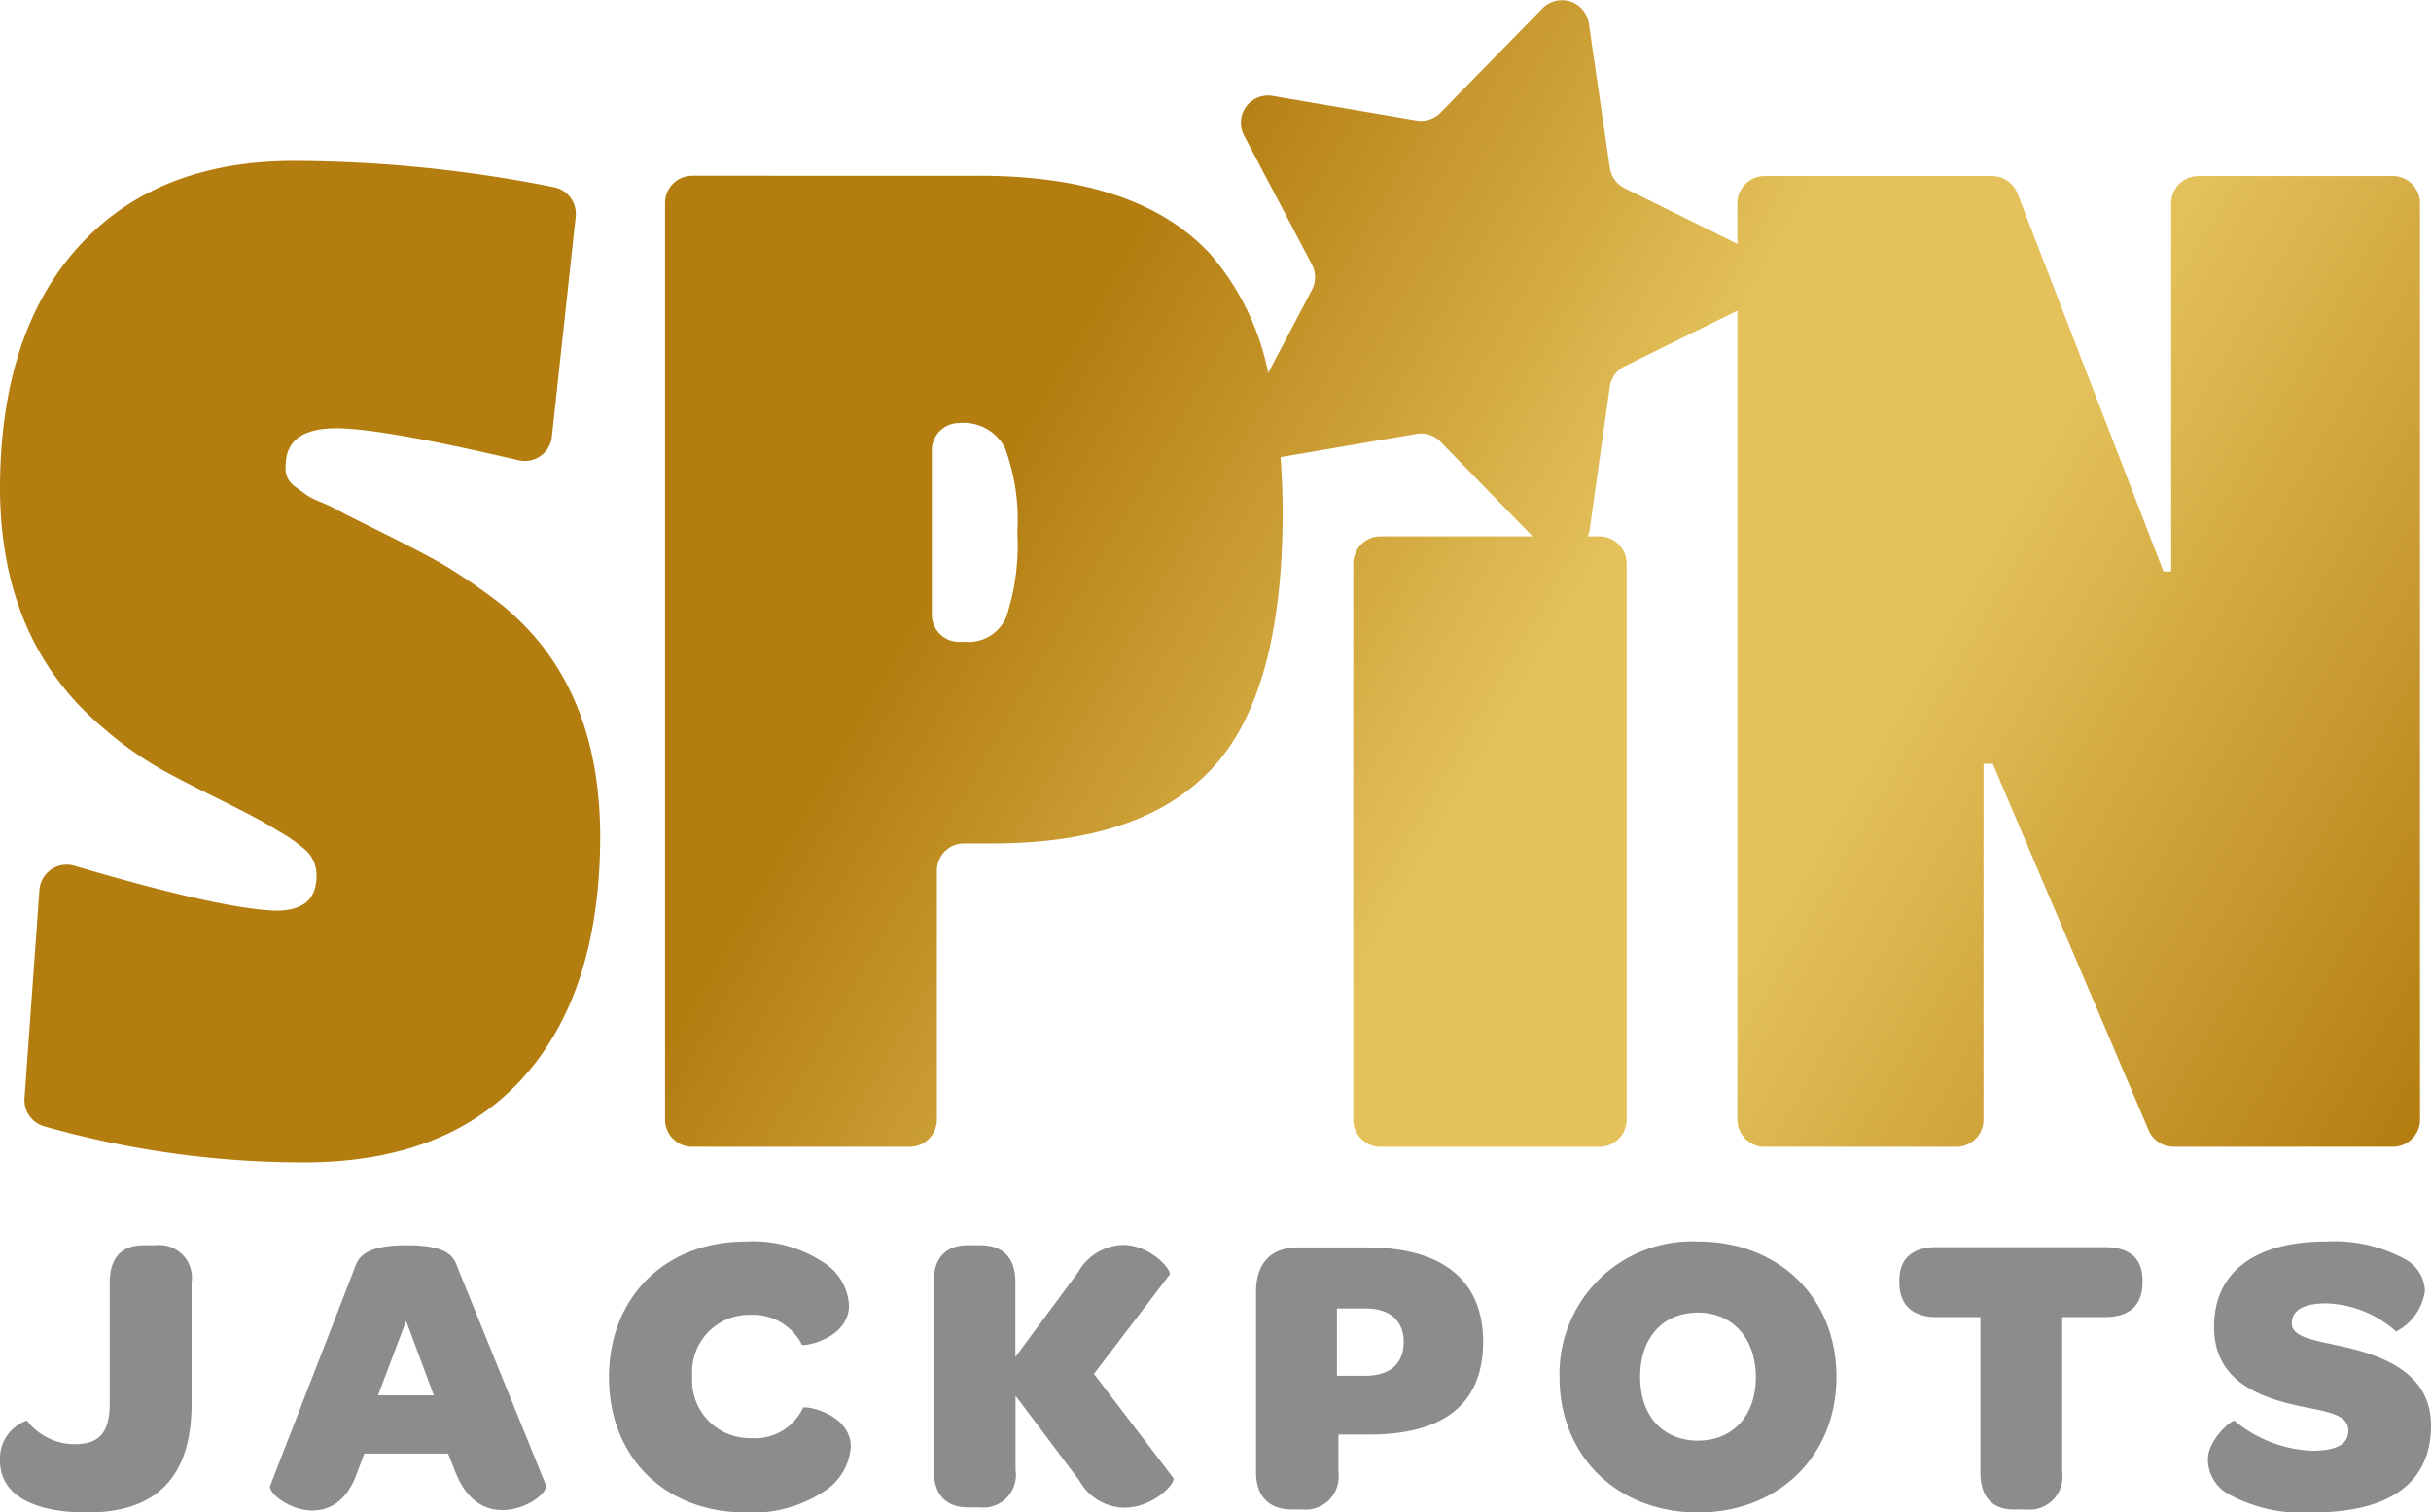
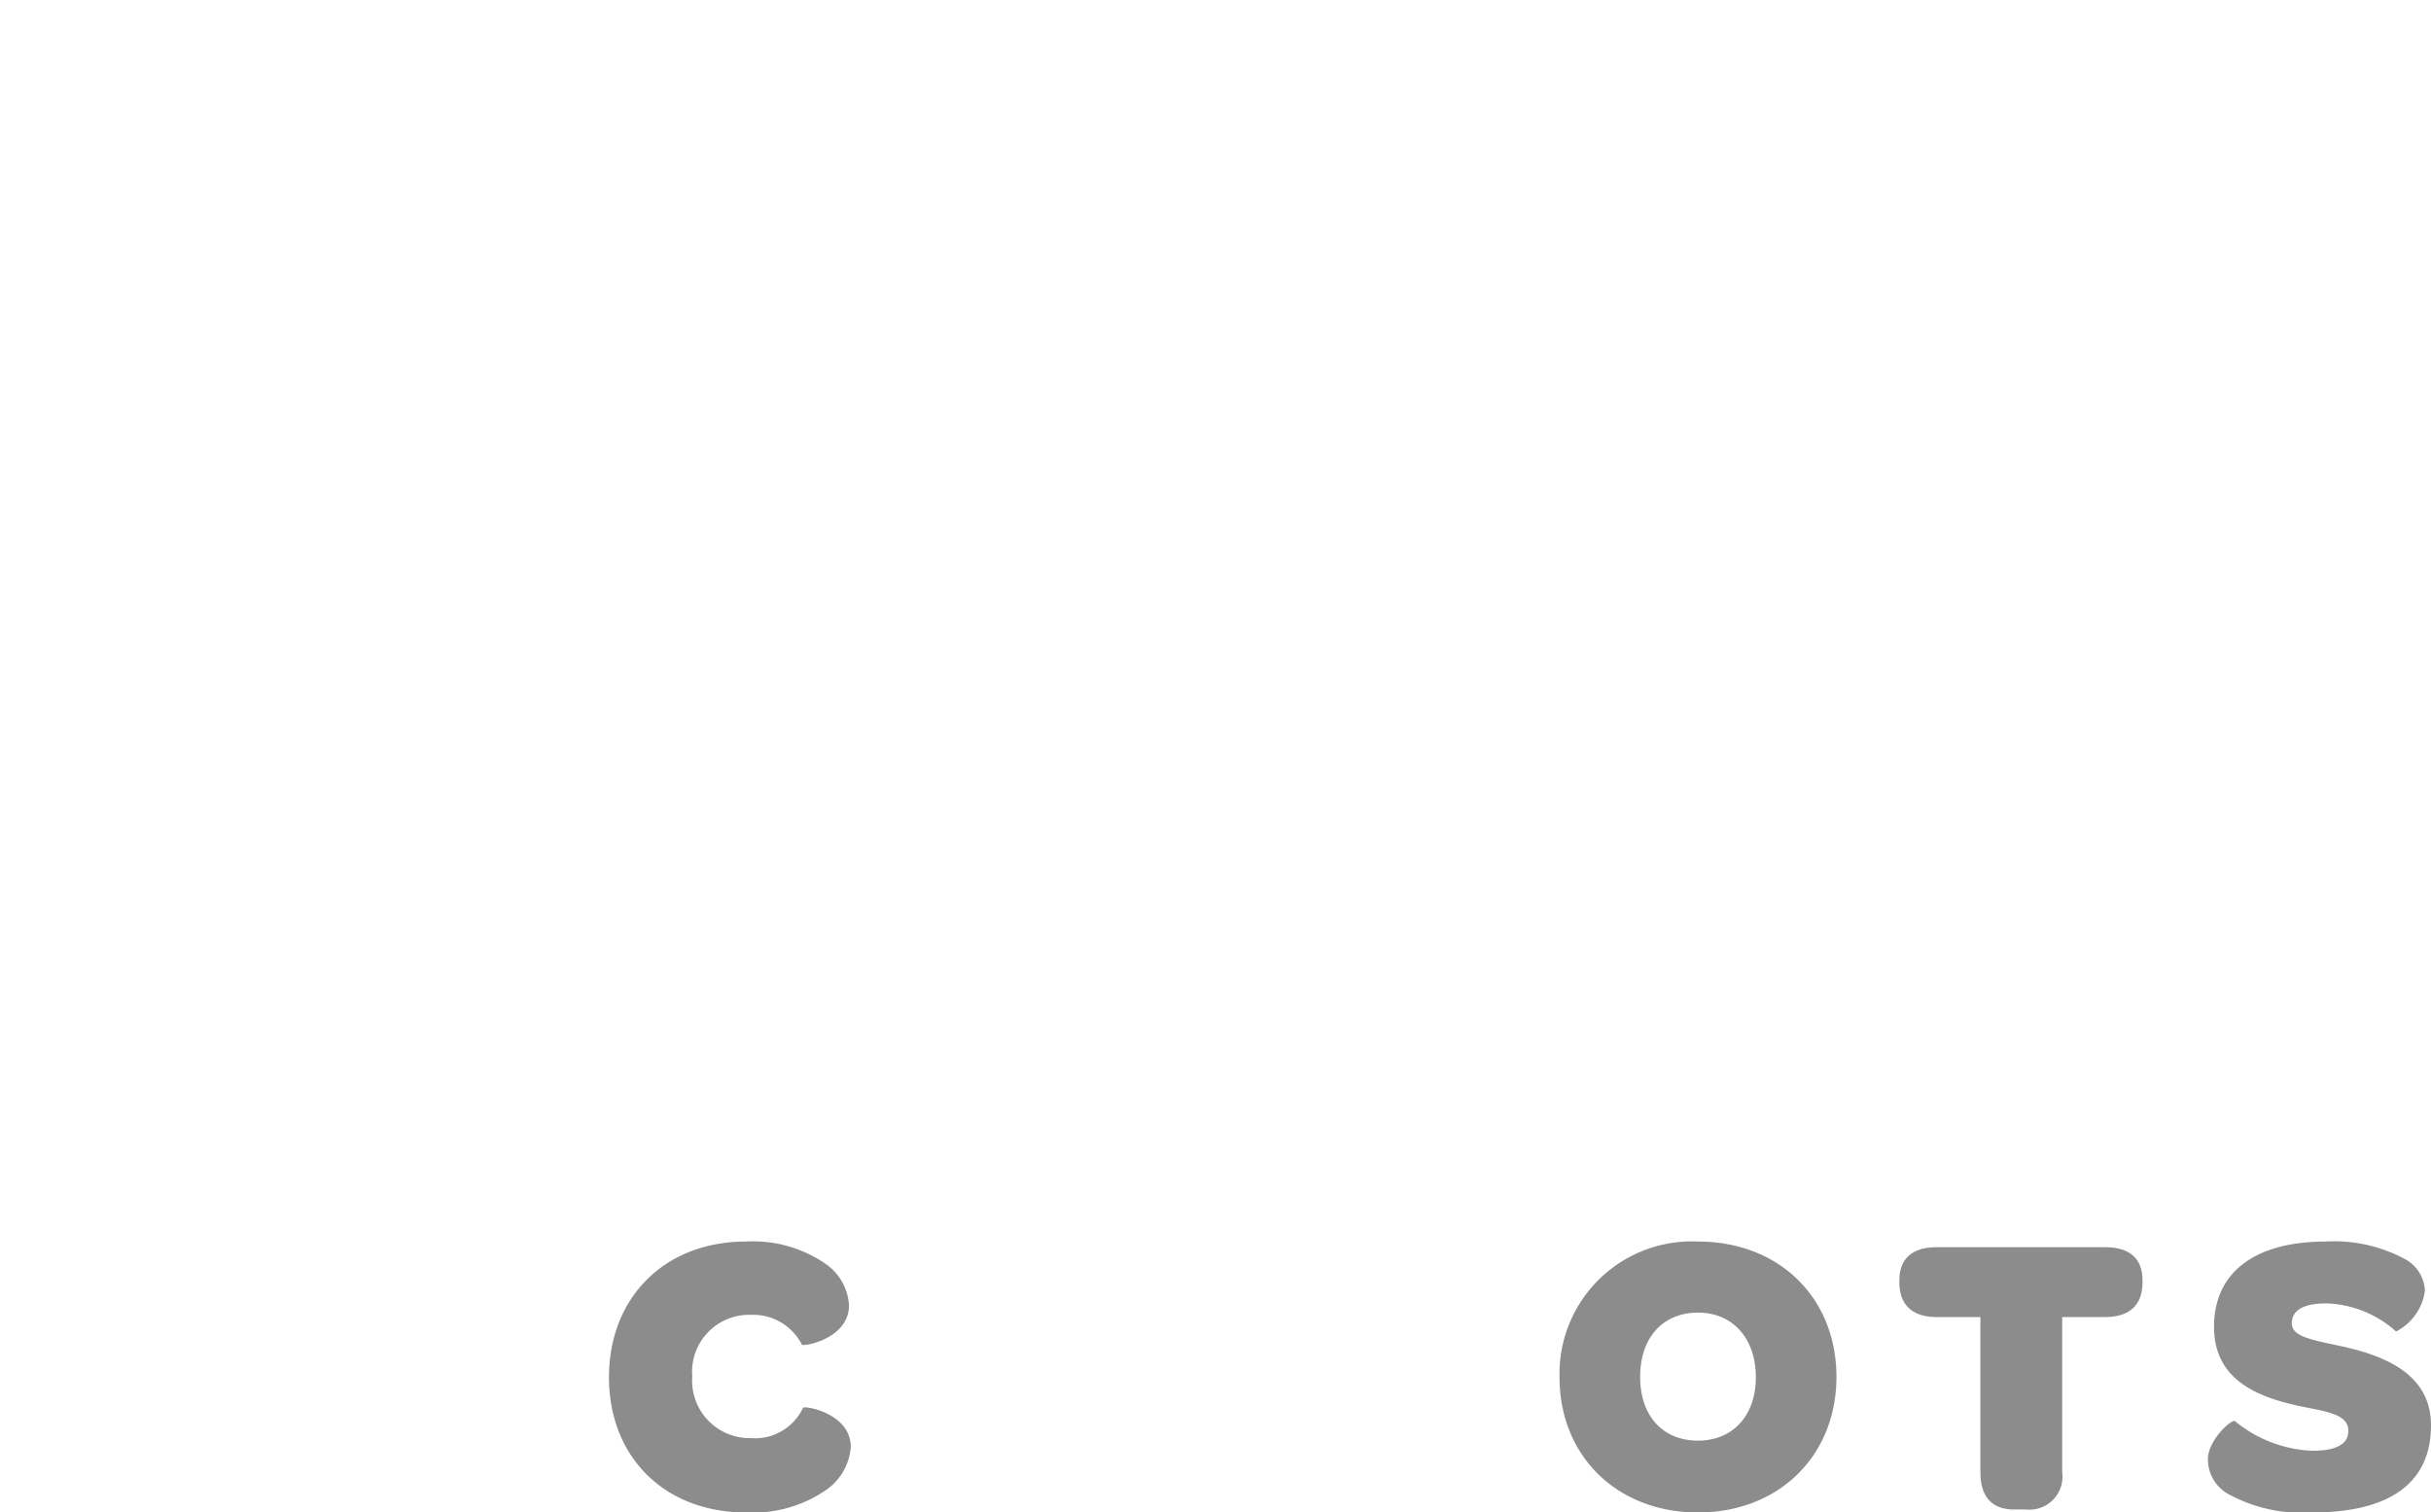
<svg xmlns="http://www.w3.org/2000/svg" viewBox="0 0 163.47 101.71">
  <defs>
    <style>.cls-1{fill:url(#New_Gradient_Swatch_12);}.cls-2{fill:#8c8c8c;}</style>
    <linearGradient id="New_Gradient_Swatch_12" x1="-1091" y1="-144.71" x2="-946.92" y2="-61.53" gradientTransform="translate(1103.35 148.21)" gradientUnits="userSpaceOnUse">
      <stop offset="0.37" stop-color="#b37d10" />
      <stop offset="0.6" stop-color="#e4c15b" />
      <stop offset="0.73" stop-color="#e4c15b" />
      <stop offset="1" stop-color="#b37d10" />
    </linearGradient>
  </defs>
  <title>spin_jackpots_colors</title>
  <g id="Layer_2" data-name="Layer 2">
    <g id="Layer_2-2" data-name="Layer 2">
-       <path class="cls-1" d="M33.57,40.54A41.89,41.89,0,0,0,29.87,38q-1.35-.78-4-2.1c-1.77-.88-2.81-1.4-3.13-1.58s-.73-.37-1.22-.58a4.5,4.5,0,0,1-1-.52l-.79-.58a1.48,1.48,0,0,1-.52-1.31c0-1.69,1.13-2.53,3.4-2.53q3.06,0,12.26,2.15a1.83,1.83,0,0,0,2.24-1.58l1.6-14.78a1.83,1.83,0,0,0-1.45-2,90.38,90.38,0,0,0-17.48-1.77q-9.28,0-14.51,5.78T0,32.76Q0,43.17,7,49a24.19,24.19,0,0,0,3.92,2.78q1.65.9,4.09,2.1c1.62.81,2.86,1.46,3.7,2a10.49,10.49,0,0,1,1.92,1.36,2.27,2.27,0,0,1,.65,1.69q0,2.31-2.7,2.31Q14.9,61.14,5,58.22a1.84,1.84,0,0,0-2.35,1.63l-1,14A1.83,1.83,0,0,0,3,75.75a63.9,63.9,0,0,0,17.44,2.42q9.63,0,14.76-5.73T40.36,56.3Q40.36,45.91,33.57,40.54ZM160.9,11.84H147.83A1.83,1.83,0,0,0,146,13.67V38.43h-.52L135.66,13A1.85,1.85,0,0,0,134,11.84H118.66a1.83,1.83,0,0,0-1.83,1.83V16.4l-7.58-3.74a1.84,1.84,0,0,1-1-1.38l-1.41-9.71a1.83,1.83,0,0,0-3.12-1l-6.85,7a1.84,1.84,0,0,1-1.62.53L85.58,6.45A1.83,1.83,0,0,0,83.65,9.1l4.57,8.69a1.83,1.83,0,0,1,0,1.7l-2.94,5.59a17.43,17.43,0,0,0-3.9-8q-4.87-5.27-15.59-5.26H46.55a1.83,1.83,0,0,0-1.83,1.83V75.29a1.83,1.83,0,0,0,1.83,1.83H61.18A1.83,1.83,0,0,0,63,75.29V58.55a1.82,1.82,0,0,1,1.82-1.83h1.92q10.11,0,14.81-5.09t4.7-17.19c0-1.3-.06-2.52-.14-3.7l9.13-1.56a1.81,1.81,0,0,1,1.62.52l6.2,6.37H92.79A1.83,1.83,0,0,0,91,37.9V75.29a1.83,1.83,0,0,0,1.83,1.83h14.72a1.83,1.83,0,0,0,1.83-1.83V37.9a1.83,1.83,0,0,0-1.83-1.83h-.78a2.35,2.35,0,0,0,.11-.35L108.25,26a1.82,1.82,0,0,1,1-1.37l7.58-3.74v54.4a1.83,1.83,0,0,0,1.83,1.83h12.89a1.83,1.83,0,0,0,1.83-1.83V51.36H134L144.48,76a1.83,1.83,0,0,0,1.69,1.12H160.9a1.83,1.83,0,0,0,1.83-1.83V13.67A1.83,1.83,0,0,0,160.9,11.84ZM67.67,41.48a2.74,2.74,0,0,1-2.75,1.68h-.43a1.82,1.82,0,0,1-1.83-1.82V30.28a1.83,1.83,0,0,1,1.83-1.83,3.12,3.12,0,0,1,3.09,1.68,13.93,13.93,0,0,1,.83,5.68A15.46,15.46,0,0,1,67.67,41.48Z" />
-       <path class="cls-2" d="M1.81,95.53A4.06,4.06,0,0,0,5,97.12c1.67,0,2.38-.75,2.38-2.8V86.25c0-1.68.8-2.51,2.3-2.51h.79a2.19,2.19,0,0,1,2.41,2.51V94.4c0,5-2.43,7.31-7,7.31C2,101.71,0,100.39,0,98.23A2.69,2.69,0,0,1,1.81,95.53Z" />
-       <path class="cls-2" d="M18.17,99.91l5.7-14.69c.27-.86,1-1.48,3.5-1.48s3.12.62,3.39,1.48L36.7,99.85c.2.49-1.28,1.7-2.92,1.7-1.18,0-2.39-.62-3.15-2.54l-.5-1.26H24.5L24,99.07c-.66,1.86-1.81,2.51-3,2.51C19.49,101.58,18,100.39,18.17,99.91Zm11-6.08-1.86-5-1.89,5Z" />
      <path class="cls-2" d="M50.17,83.49A8.6,8.6,0,0,1,55.53,85a3.64,3.64,0,0,1,1.56,2.78c0,2.26-3.09,2.8-3.17,2.64a3.68,3.68,0,0,0-3.45-2,3.83,3.83,0,0,0-3.92,4.13,3.87,3.87,0,0,0,3.92,4.16A3.57,3.57,0,0,0,54,94.67c.08-.16,3.21.35,3.21,2.64a3.87,3.87,0,0,1-1.59,2.84,8.69,8.69,0,0,1-5.45,1.56c-5.5,0-9.22-3.75-9.22-9.09S44.67,83.49,50.17,83.49Z" />
-       <path class="cls-2" d="M62.78,86.25c0-1.68.82-2.51,2.33-2.51h.77c1.58,0,2.4.83,2.4,2.51v5l4.22-5.7a3.58,3.58,0,0,1,3-1.83c1.89,0,3.32,1.7,3.15,2l-5.09,6.67,5.34,7c.19.33-1.32,2-3.31,2a3.5,3.5,0,0,1-3-1.81l-4.3-5.72v5a2.19,2.19,0,0,1-2.4,2.51h-.77c-1.51,0-2.33-.86-2.33-2.51Z" />
-       <path class="cls-2" d="M84.46,99V86.89c0-1.94,1-3,2.82-3h4.65c5,0,7.8,2.16,7.8,6.34s-2.65,6.24-7.64,6.24H90V99a2.22,2.22,0,0,1-2.41,2.51h-.8C85.31,101.47,84.46,100.61,84.46,99Zm9.93-8.72c0-1.48-.9-2.29-2.62-2.29H89.9v4.53h2C93.52,92.48,94.39,91.67,94.39,90.24Z" />
      <path class="cls-2" d="M104.87,92.62a8.9,8.9,0,0,1,9.31-9.13c5.45,0,9.31,3.78,9.31,9.1s-3.89,9.12-9.31,9.12S104.87,97.93,104.87,92.62Zm13.2,0c0-2.62-1.56-4.35-3.89-4.35s-3.89,1.65-3.89,4.32,1.56,4.29,3.89,4.29S118.07,95.21,118.07,92.62Z" />
      <path class="cls-2" d="M133.17,88.57h-2.93c-1.64,0-2.52-.81-2.52-2.35v-.11c0-1.48.88-2.24,2.52-2.24h11.28c1.7,0,2.55.76,2.55,2.24v.11c0,1.54-.85,2.35-2.55,2.35h-2.85V99a2.22,2.22,0,0,1-2.43,2.51h-.8c-1.5,0-2.27-.86-2.27-2.51Z" />
      <path class="cls-2" d="M148.47,98.12c0-1.29,1.61-2.7,1.81-2.56a8.71,8.71,0,0,0,5.2,2c1.67,0,2.43-.46,2.43-1.35,0-1.08-1.37-1.27-3.12-1.62-2.95-.62-5.91-1.76-5.91-5.37s2.68-5.73,7.53-5.73a10,10,0,0,1,5.23,1.14,2.53,2.53,0,0,1,1.42,2.18,3.62,3.62,0,0,1-1.94,2.73,7.34,7.34,0,0,0-4.66-1.89c-1.58,0-2.35.46-2.35,1.35s1.39,1.11,3.23,1.51c3.47.73,6.13,2.13,6.13,5.35,0,3.8-2.68,5.85-8,5.85a10.31,10.31,0,0,1-5.72-1.29A2.67,2.67,0,0,1,148.47,98.12Z" />
    </g>
  </g>
</svg>